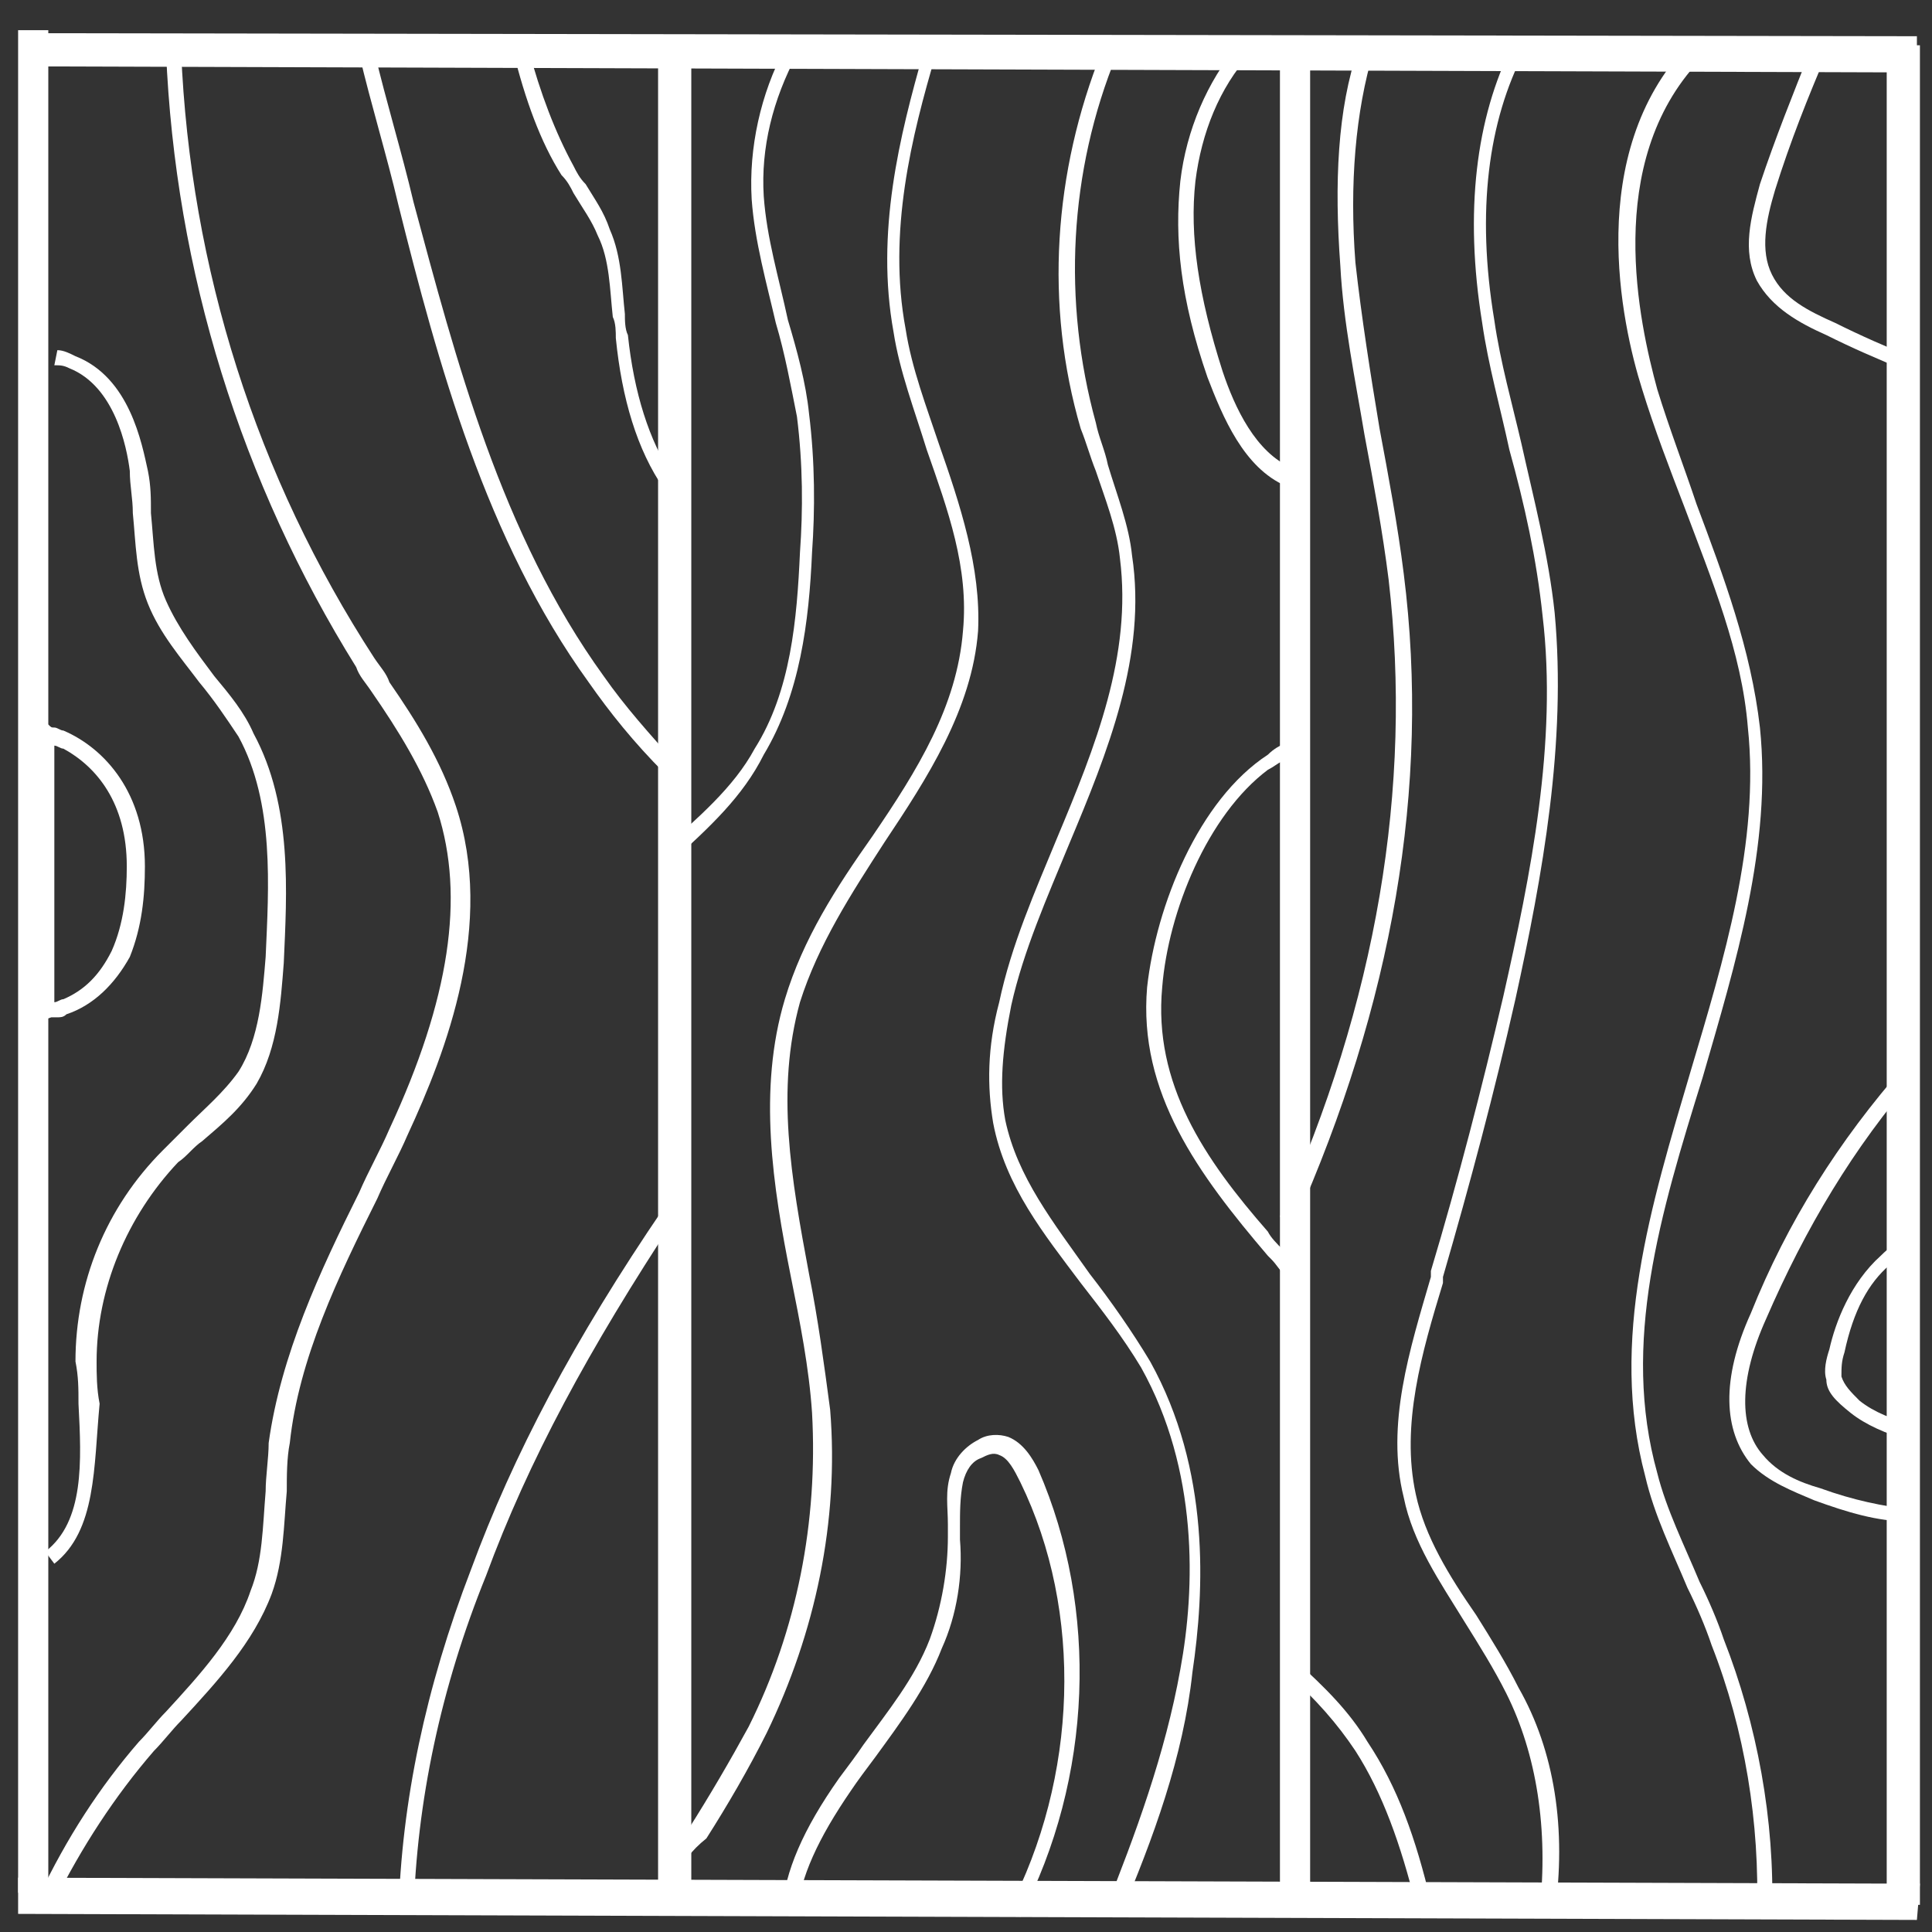
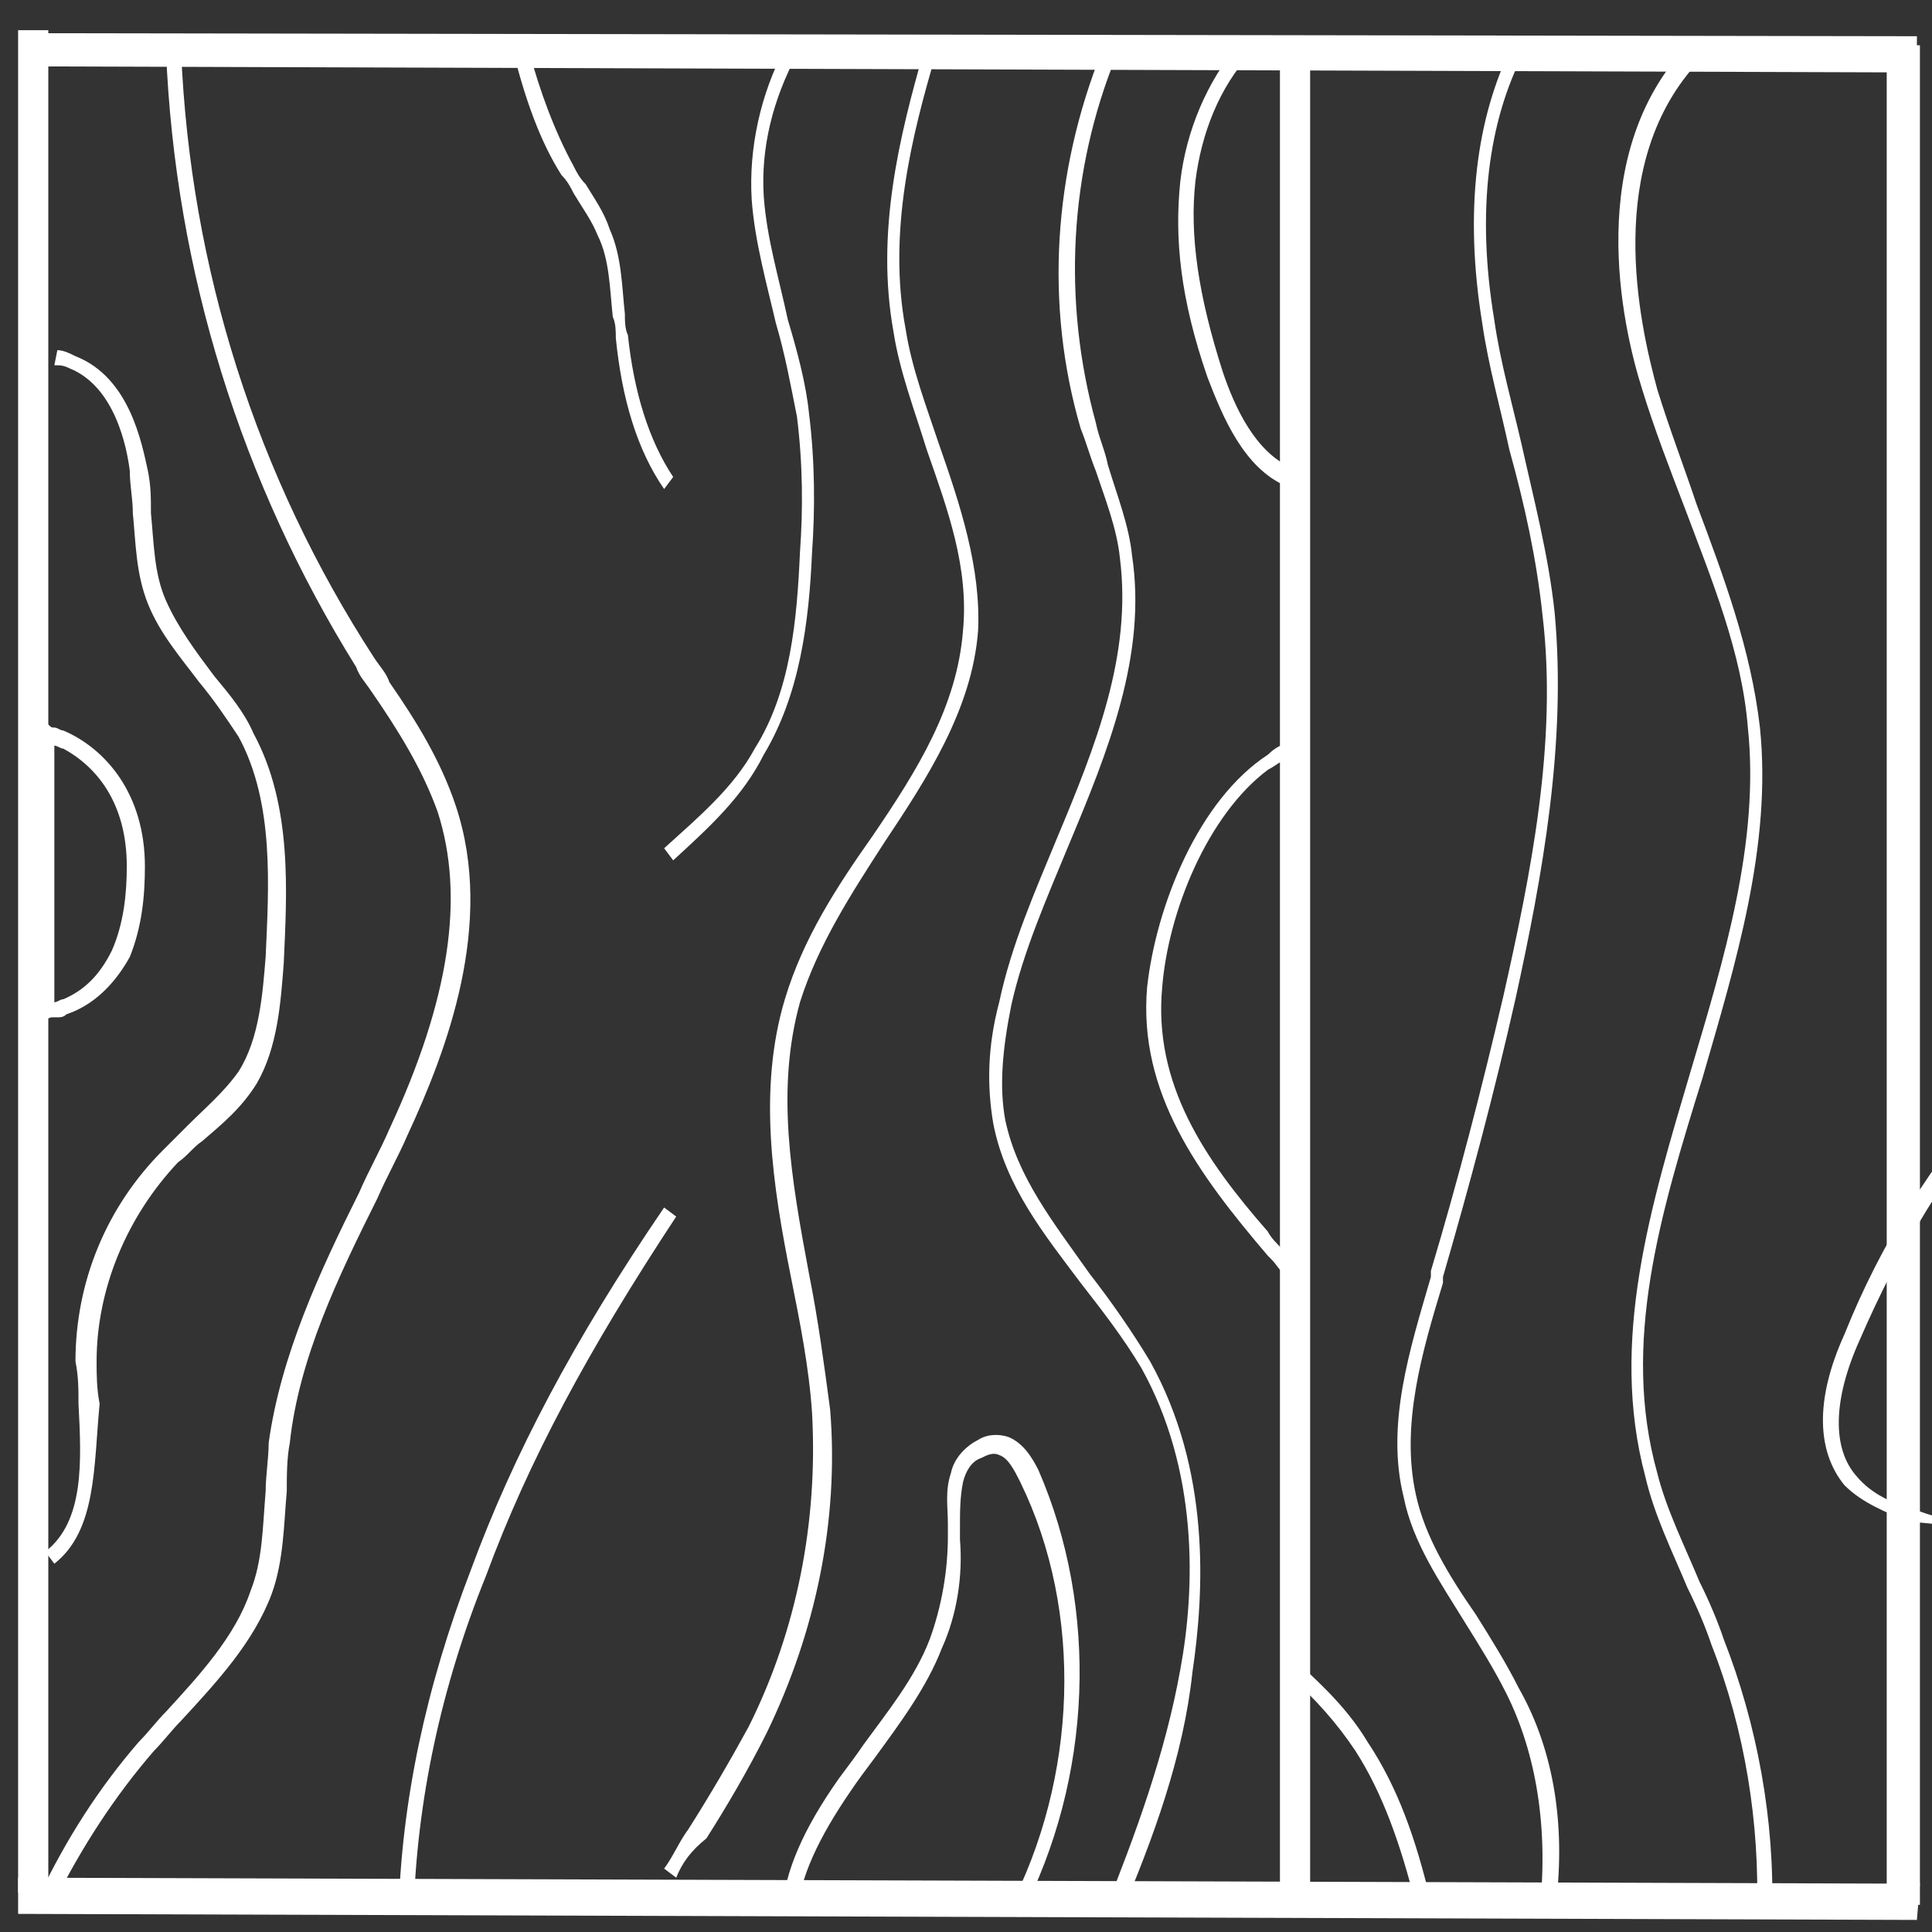
<svg xmlns="http://www.w3.org/2000/svg" version="1.1" id="Layer_1" x="0px" y="0px" viewBox="0 0 64 64" style="enable-background:new 0 0 64 64;" xml:space="preserve">
  <rect x="0" y="0" width="64" height="64" fill="#333333" stroke="none" />
  <style type="text/css">
	.st0{fill:#FFFFFF;}
</style>
  <g>
    <g>
-       <rect x="21.8" y="1.7" class="st0" width="1.1" height="61.6" />
-     </g>
+       </g>
    <g>
      <rect x="42.4" y="1.7" class="st0" width="1" height="61.6" />
    </g>
    <g>
      <path class="st0" d="M22.4,62.2l-0.4-0.3c0.3-0.4,0.5-0.9,0.8-1.3c0.7-1.1,1.4-2.3,2-3.4c1.6-3.2,2.3-6.8,2.1-10.4    c-0.1-1.5-0.4-3-0.7-4.5c-0.6-3-1.1-6.2-0.2-9.2c0.6-2,1.7-3.7,2.9-5.4c1.5-2.2,2.8-4.3,3-6.8c0.2-2.1-0.5-4-1.2-6    c-0.4-1.3-0.9-2.6-1.1-3.9c-0.6-3.3,0.2-6.5,1-9.3L31,1.8c-0.8,2.7-1.6,5.9-1,9.1c0.2,1.3,0.7,2.6,1.1,3.8c0.7,2,1.4,4.1,1.3,6.2    c-0.2,2.6-1.7,4.9-3.1,7c-1.1,1.7-2.2,3.4-2.8,5.3c-0.8,2.9-0.3,5.8,0.3,9c0.3,1.5,0.5,3,0.7,4.5c0.3,3.7-0.5,7.4-2.1,10.7    c-0.6,1.2-1.3,2.4-2,3.5C22.9,61.3,22.6,61.7,22.4,62.2z" />
    </g>
    <g>
      <path class="st0" d="M37.1,63.5l-0.5-0.2c1-2.5,2-5.2,2.5-8c0.5-2.7,0.6-6.6-1.3-10c-0.6-1-1.3-1.9-2-2.8    c-1.2-1.6-2.5-3.2-2.9-5.3c-0.2-1.2-0.2-2.5,0.2-4c0.4-1.9,1.2-3.7,1.9-5.4c1.3-3.1,2.5-6.1,2.1-9.3c-0.1-1-0.5-2-0.8-2.9    c-0.2-0.5-0.3-0.9-0.5-1.4c-1.2-4.1-0.9-8.5,0.7-12.5L37,1.8C35.4,5.7,35.2,10,36.3,14c0.1,0.5,0.3,0.9,0.4,1.4c0.3,1,0.7,2,0.8,3    c0.5,3.3-0.8,6.5-2.1,9.6c-0.7,1.7-1.5,3.5-1.9,5.3c-0.3,1.5-0.4,2.7-0.2,3.8c0.4,1.9,1.6,3.4,2.8,5.1c0.7,0.9,1.4,1.9,2,2.9    c2,3.6,1.8,7.6,1.4,10.3C39.2,58.2,38.2,60.9,37.1,63.5z" />
    </g>
    <g>
      <path class="st0" d="M33.8,63.5l-0.4-0.2c2.3-4.4,2.5-9.9,0.4-14.2c-0.2-0.4-0.4-0.8-0.7-0.9c-0.2-0.1-0.4,0-0.6,0.1    c-0.3,0.1-0.5,0.4-0.6,0.8c-0.1,0.5-0.1,1-0.1,1.5c0,0.1,0,0.3,0,0.4c0.1,1.2-0.1,2.5-0.6,3.6c-0.5,1.3-1.4,2.5-2.2,3.6    c-0.3,0.4-0.6,0.8-0.8,1.1c-1.1,1.6-1.7,2.9-1.8,4.1l-0.5-0.1c0.1-1.3,0.7-2.7,1.9-4.4c0.3-0.4,0.6-0.8,0.8-1.1    c0.8-1.1,1.7-2.2,2.2-3.5c0.4-1.1,0.6-2.3,0.6-3.4c0-0.1,0-0.3,0-0.4c0-0.6-0.1-1.1,0.1-1.7c0.1-0.5,0.5-0.9,0.9-1.1    c0.3-0.2,0.7-0.2,1-0.1c0.5,0.2,0.8,0.7,1,1.1C36.4,53.3,36.2,58.9,33.8,63.5z" />
    </g>
    <g>
      <path class="st0" d="M51.5,63.4L51,63.3c0.3-2.7-0.1-5.2-1.1-7.2c-0.4-0.8-0.9-1.6-1.4-2.4c-0.8-1.3-1.7-2.6-2-4.1    c-0.6-2.4,0.2-4.9,0.9-7.3l0-0.2c0.9-3,1.7-6.1,2.4-9.1c0.9-4,1.8-8.4,1.3-12.6c-0.2-1.9-0.6-3.7-1.1-5.5    c-0.3-1.4-0.7-2.8-0.9-4.2c-0.6-3.7-0.2-6.8,1-9.2l0.4,0.2c-1.2,2.3-1.6,5.3-1,8.9c0.2,1.4,0.6,2.8,0.9,4.1    c0.4,1.8,0.9,3.7,1.1,5.6c0.4,4.3-0.4,8.7-1.3,12.8c-0.7,3.1-1.5,6.1-2.4,9.2l0,0.2c-0.7,2.3-1.4,4.7-0.9,7c0.3,1.4,1.1,2.7,2,4    c0.5,0.8,1,1.6,1.4,2.4C51.5,58,51.9,60.6,51.5,63.4z" />
    </g>
    <g>
      <path class="st0" d="M58.7,63.4l-0.5,0c0.1-3-0.4-6.1-1.5-8.9c-0.2-0.6-0.5-1.3-0.8-1.9c-0.5-1.2-1.1-2.4-1.4-3.7    c-1.2-4.5,0.2-9,1.5-13.4c1.1-3.7,2.3-7.6,1.9-11.4c-0.2-2.5-1.2-4.9-2.1-7.3c-0.5-1.3-1-2.6-1.4-3.9c-0.7-2.2-1.9-7.8,1.5-11.4    L56.3,2c-3.2,3.4-2,8.7-1.4,10.9c0.4,1.3,0.9,2.6,1.3,3.8c0.9,2.4,1.8,4.8,2.1,7.4c0.4,3.9-0.8,7.8-1.9,11.6    c-1.4,4.5-2.7,8.8-1.5,13.1c0.3,1.2,0.9,2.4,1.4,3.6c0.3,0.6,0.6,1.3,0.8,1.9C58.2,57.1,58.8,60.3,58.7,63.4z" />
    </g>
    <g>
-       <path class="st0" d="M63.2,50.4c-1,0-2-0.3-3.1-0.7c-0.7-0.3-1.5-0.6-2.1-1.2c-0.9-1.1-1-2.8,0-5c1.2-3,2.9-5.7,5.1-8.2l0.4,0.3    c-2.1,2.4-3.7,5.1-5,8.1c-0.9,2-0.9,3.6-0.1,4.5c0.5,0.6,1.2,0.9,1.9,1.1c1.1,0.4,2.1,0.6,3,0.7L63.2,50.4z" />
+       <path class="st0" d="M63.2,50.4c-0.7-0.3-1.5-0.6-2.1-1.2c-0.9-1.1-1-2.8,0-5c1.2-3,2.9-5.7,5.1-8.2l0.4,0.3    c-2.1,2.4-3.7,5.1-5,8.1c-0.9,2-0.9,3.6-0.1,4.5c0.5,0.6,1.2,0.9,1.9,1.1c1.1,0.4,2.1,0.6,3,0.7L63.2,50.4z" />
    </g>
    <g>
-       <path class="st0" d="M63.2,12.3c-1-0.4-1.9-0.8-2.7-1.2c-0.9-0.4-1.8-0.9-2.3-1.8c-0.5-1-0.2-2.1,0.1-3.2c0.5-1.5,1.1-3,1.7-4.5    l0.5,0.2c-0.6,1.4-1.2,2.9-1.7,4.5c-0.3,1-0.5,2-0.1,2.8c0.4,0.8,1.2,1.2,2.1,1.6c0.8,0.4,1.7,0.8,2.7,1.2L63.2,12.3z" />
-     </g>
+       </g>
    <g>
      <path class="st0" d="M22.3,28.5L22,28.1c1.1-1,2.3-2,3-3.3c1.2-1.9,1.4-4.3,1.5-6.5c0.1-1.4,0.1-2.9-0.1-4.5    c-0.2-1-0.4-2.1-0.7-3.1C25.4,9.4,25,8,24.9,6.6c-0.1-1.7,0.3-3.5,1.1-5l0.4,0.2c-0.8,1.5-1.2,3.1-1.1,4.7    c0.1,1.4,0.5,2.7,0.8,4.1c0.3,1,0.6,2.1,0.7,3.1c0.2,1.6,0.2,3.2,0.1,4.6c-0.1,2.3-0.4,4.7-1.6,6.7C24.6,26.4,23.5,27.4,22.3,28.5    z" />
    </g>
    <g>
      <path class="st0" d="M42.6,16.1c-1.4-0.6-2.1-2.3-2.6-3.6c-0.9-2.6-1.1-4.6-0.9-6.5C39.3,4.3,40,2.7,41,1.5l0.4,0.3    c-1,1.1-1.6,2.6-1.8,4.2c-0.2,1.8,0.1,3.8,0.9,6.3c0.4,1.2,1.1,2.7,2.3,3.2L42.6,16.1z" />
    </g>
    <g>
      <path class="st0" d="M42.6,24.6c-0.2,0.1-0.4,0.2-0.6,0.4c-2.3,1.5-3.7,5-4,7.7c-0.3,3.5,1.7,6.2,4,8.9l0.1,0.1    c0.2,0.2,0.3,0.4,0.5,0.6l0.4,0.4V24.4L42.6,24.6z M42.5,41.4C42.4,41.3,42.4,41.3,42.5,41.4c-0.2-0.2-0.4-0.4-0.5-0.6    c-2.1-2.4-3.8-4.9-3.5-8.1c0.2-2.5,1.5-5.7,3.5-7.2c0.2-0.1,0.3-0.2,0.5-0.3V41.4z" />
    </g>
    <g>
-       <path class="st0" d="M42.9,40.5l-0.5-0.2c3.2-7.1,4.4-14.2,3.6-21.1c-0.2-1.6-0.5-3.2-0.8-4.8c-0.3-1.8-0.7-3.7-0.8-5.6    c-0.2-2.7-0.1-5.2,0.6-7.2l0.5,0.1c-0.6,2-0.8,4.4-0.6,7c0.2,1.8,0.5,3.7,0.8,5.5c0.3,1.6,0.6,3.2,0.8,4.8    C47.4,26.1,46.1,33.3,42.9,40.5z" />
-     </g>
+       </g>
    <g>
      <path class="st0" d="M47,63.4l-0.1-0.3c-0.5-2-1.1-3.7-2-5.1c-0.6-0.9-1.3-1.7-2.3-2.6l0.3-0.4c1,0.9,1.8,1.7,2.4,2.7    c1,1.5,1.6,3.2,2.1,5.3l0.1,0.3L47,63.4z" />
    </g>
    <g>
-       <path class="st0" d="M63.2,47.7c-0.7-0.2-1.4-0.5-1.9-0.9c-0.5-0.4-0.8-0.7-0.8-1.1c-0.1-0.3,0-0.7,0.1-1c0.2-0.9,0.7-2.2,1.7-3.1    c0.3-0.3,0.6-0.5,0.9-0.7l0.2,0.4c-0.3,0.2-0.6,0.4-0.8,0.6c-0.7,0.6-1.2,1.5-1.5,2.9c-0.1,0.3-0.1,0.5-0.1,0.8    c0.1,0.3,0.3,0.5,0.6,0.8c0.5,0.4,1.1,0.6,1.7,0.8L63.2,47.7z" />
-     </g>
+       </g>
    <g>
      <g>
        <path class="st0" d="M2.1,24.2c-0.1,0-0.2-0.1-0.3-0.1c-0.1,0-0.1,0-0.2-0.1L1.4,24v9.8l0.3-0.1c0.1,0,0.1,0,0.2,0     c0.1,0,0.2,0,0.3-0.1c0.9-0.3,1.6-1,2.1-1.9c0.4-1,0.5-2,0.5-3C4.8,26.3,3.5,24.8,2.1,24.2z M3.7,31.5c-0.4,0.8-0.9,1.3-1.6,1.6     c-0.1,0-0.2,0.1-0.3,0.1v-8.5c0.1,0,0.2,0.1,0.3,0.1c1.1,0.6,2.1,1.8,2.1,3.9C4.2,29.6,4.1,30.6,3.7,31.5z" />
      </g>
      <g>
        <path class="st0" d="M1.8,51.8l-0.3-0.4c1.3-1,1.2-3,1.1-4.9c0-0.5,0-0.9-0.1-1.4c0-2.6,1-5.1,2.9-7c0.3-0.3,0.5-0.5,0.8-0.8     c0.6-0.6,1.2-1.1,1.7-1.8c0.7-1.1,0.8-2.6,0.9-3.8c0.1-2.3,0.3-5.1-0.9-7.3c-0.4-0.6-0.8-1.2-1.3-1.8c-0.6-0.8-1.3-1.6-1.7-2.6     c-0.4-1-0.4-2-0.5-3c0-0.5-0.1-0.9-0.1-1.4c-0.1-0.8-0.5-2.8-2-3.4c-0.2-0.1-0.3-0.1-0.5-0.1l0.1-0.5c0.2,0,0.4,0.1,0.6,0.2     c1.8,0.7,2.2,2.9,2.4,3.8c0.1,0.5,0.1,0.9,0.1,1.4c0.1,1,0.1,2,0.5,2.9c0.4,0.9,1,1.7,1.6,2.5c0.5,0.6,1,1.2,1.3,1.9     c1.3,2.4,1.1,5.3,1,7.6c-0.1,1.3-0.2,2.8-0.9,4c-0.5,0.8-1.1,1.3-1.8,1.9c-0.3,0.2-0.5,0.5-0.8,0.7c-1.7,1.8-2.7,4.2-2.7,6.6     c0,0.4,0,0.9,0.1,1.4C3.1,48.6,3.2,50.7,1.8,51.8z" />
      </g>
      <g>
        <path class="st0" d="M1.8,63l-0.5-0.2c0.9-1.9,2-3.6,3.3-5.1c0.3-0.3,0.6-0.7,0.9-1c1.1-1.2,2.3-2.5,2.8-4c0.4-1,0.4-2.1,0.5-3.3     c0-0.5,0.1-1.1,0.1-1.6c0.4-2.9,1.7-5.7,3-8.3c0.3-0.7,0.7-1.4,1-2.1c2-4.3,2.5-7.7,1.6-10.5c-0.5-1.4-1.3-2.7-2.2-4     c-0.2-0.3-0.4-0.5-0.5-0.8C8,16,5.8,9,5.5,1.7l0.5,0c0.3,7.2,2.5,14.1,6.4,20.1c0.2,0.3,0.4,0.5,0.5,0.8c0.9,1.3,1.7,2.6,2.2,4.1     c1.3,3.9-0.3,8.1-1.6,10.9c-0.3,0.7-0.7,1.4-1,2.1c-1.3,2.6-2.6,5.3-2.9,8.1c-0.1,0.5-0.1,1.1-0.1,1.6c-0.1,1.1-0.1,2.3-0.5,3.4     C8.4,54.4,7.2,55.7,6,57c-0.3,0.3-0.6,0.7-0.9,1C3.8,59.5,2.7,61.2,1.8,63z" />
      </g>
      <g>
-         <path class="st0" d="M22,25.6c-1-1-1.8-2-2.5-3c-3.4-4.7-5-10.6-6.3-15.8c-0.4-1.7-0.9-3.3-1.3-5l0.5-0.1c0.4,1.7,0.9,3.3,1.3,5     c1.4,5.2,2.9,11,6.3,15.7c0.7,1,1.5,1.9,2.5,3L22,25.6z" />
-       </g>
+         </g>
      <g>
        <path class="st0" d="M13.7,63.4l-0.5,0c0.1-3.7,0.9-7.5,2.4-11.4c1.4-3.8,3.4-7.6,6.4-12l0.4,0.3c-2.9,4.4-4.9,8.1-6.3,11.9     C14.6,55.9,13.8,59.7,13.7,63.4z" />
      </g>
      <g>
        <path class="st0" d="M22,16.2c-0.9-1.3-1.4-3-1.6-5c0-0.2,0-0.5-0.1-0.7c-0.1-0.9-0.1-1.9-0.5-2.7c-0.2-0.5-0.5-0.9-0.8-1.4     c-0.1-0.2-0.2-0.4-0.4-0.6c-0.7-1.1-1.2-2.5-1.6-4.1l0.5-0.1c0.4,1.5,0.9,2.8,1.5,3.9c0.1,0.2,0.2,0.4,0.4,0.6     c0.3,0.5,0.6,0.9,0.8,1.5c0.4,0.9,0.4,1.9,0.5,2.8c0,0.2,0,0.5,0.1,0.7c0.2,1.9,0.7,3.5,1.5,4.7L22,16.2z" />
      </g>
    </g>
  </g>
  <polyline class="st0" points="62.5,63.1 62.5,1.5 63.6,1.5 63.6,63.1 " />
  <polyline class="st0" points="0.6,62.7 0.6,1 1.6,1 1.6,62.7 " />
  <polyline class="st0" points="1.3,1.1 63.5,1.2 63.5,2.4 1.3,2.2 " />
  <polyline class="st0" points="0.6,62.2 63.6,62.4 63.5,63.6 0.6,63.4 " />
</svg>